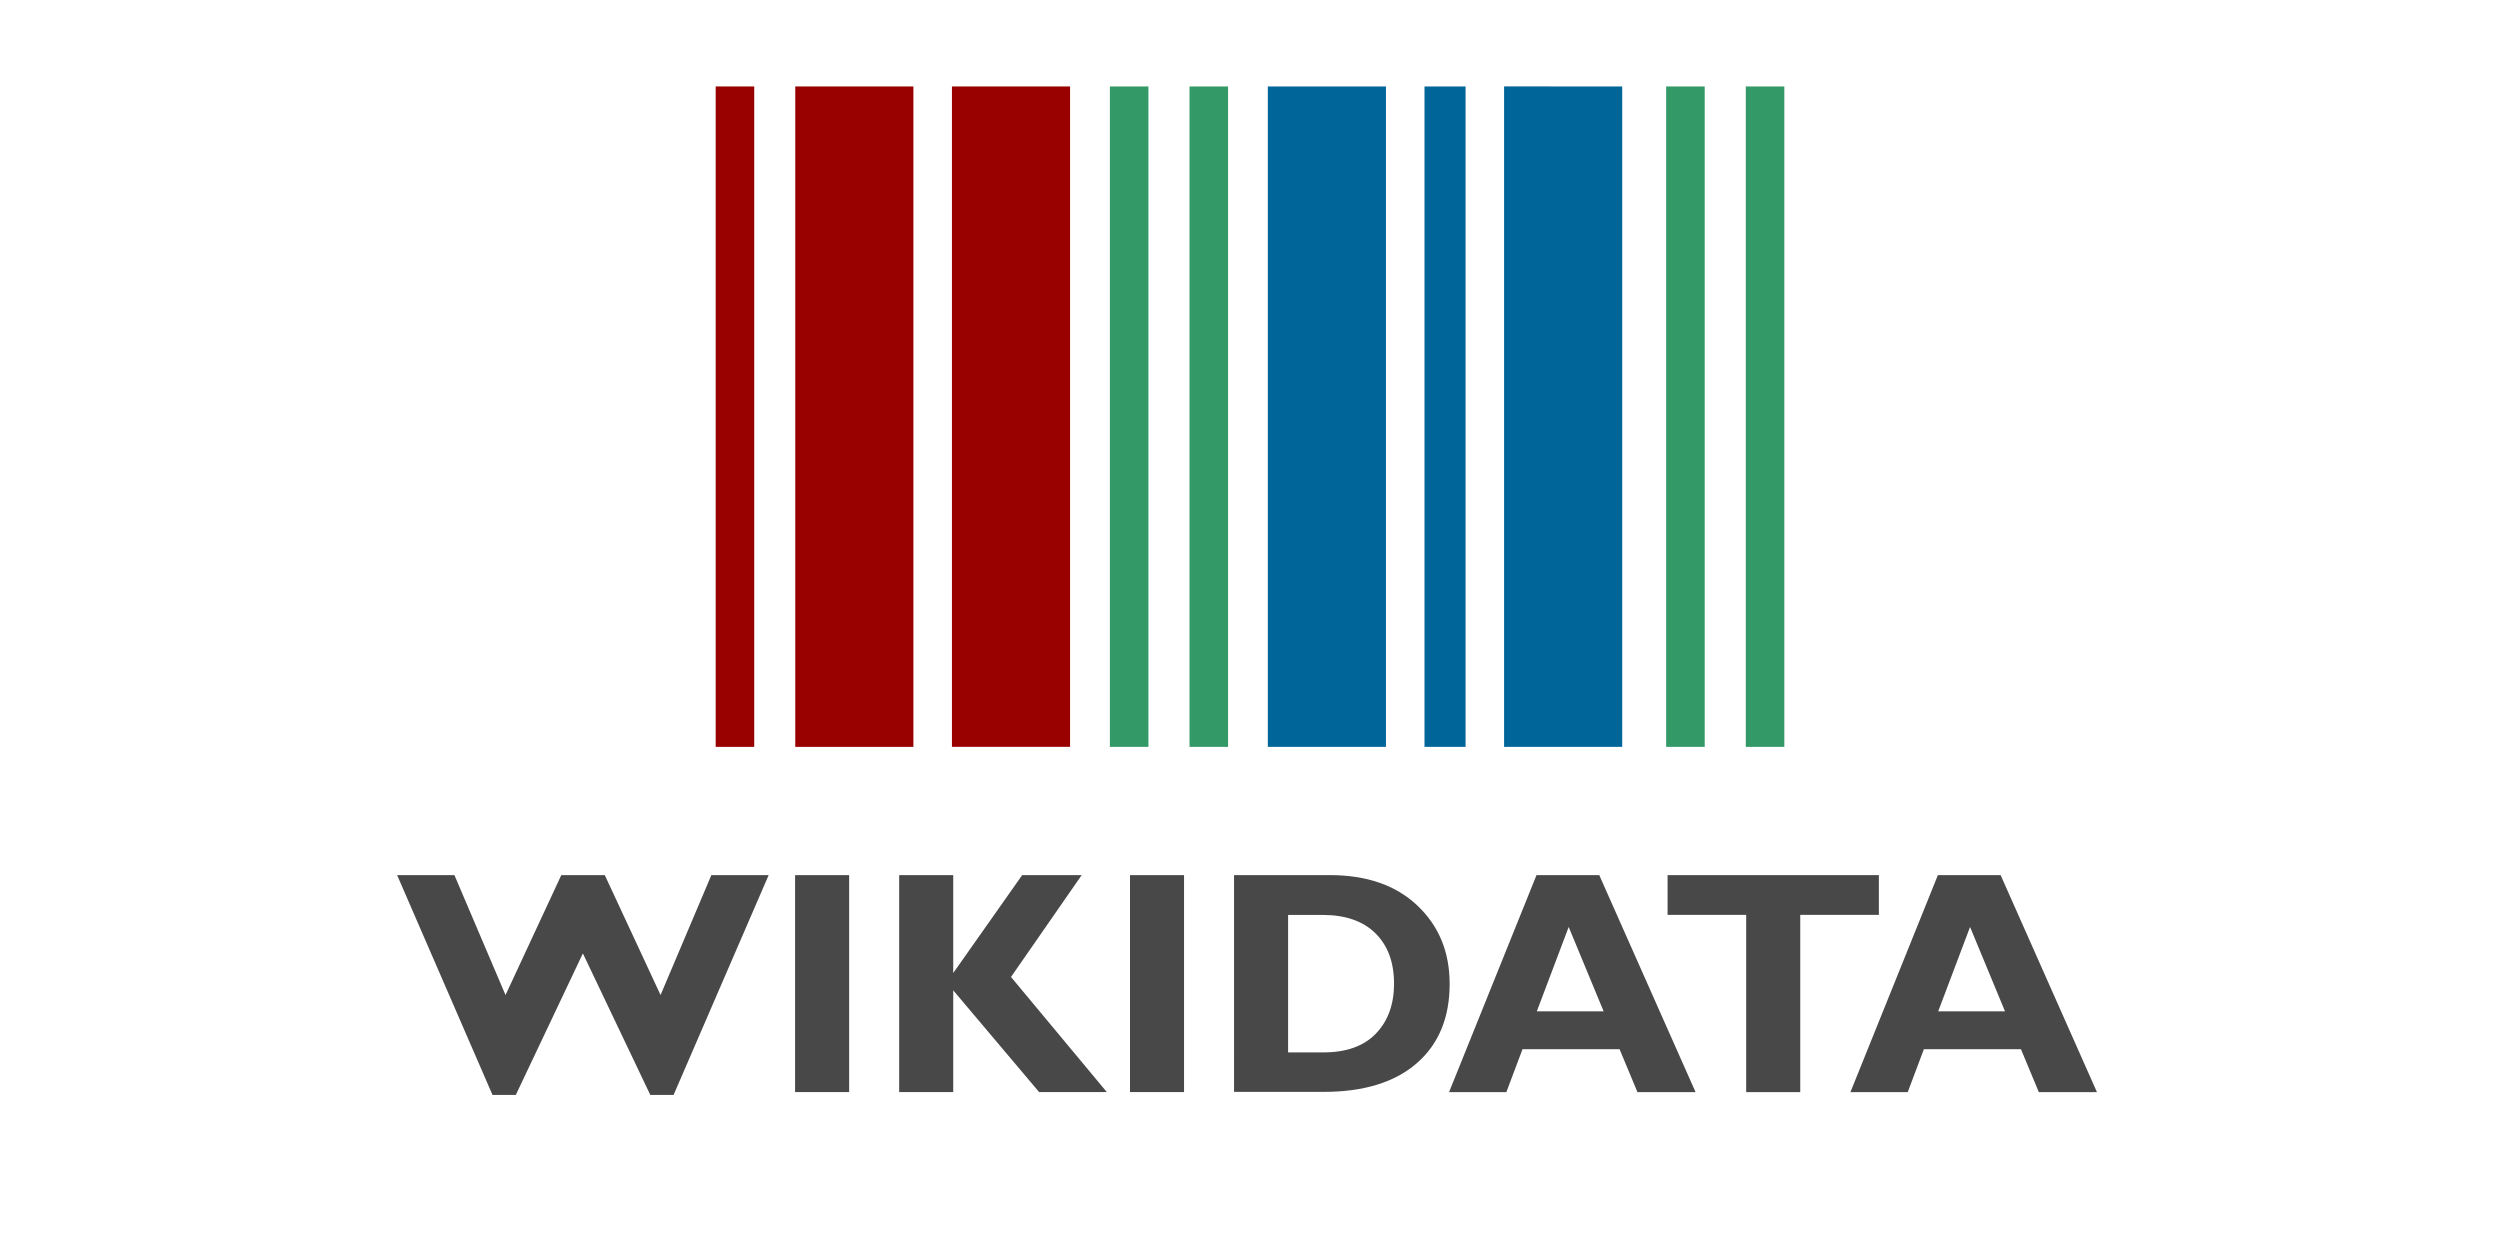
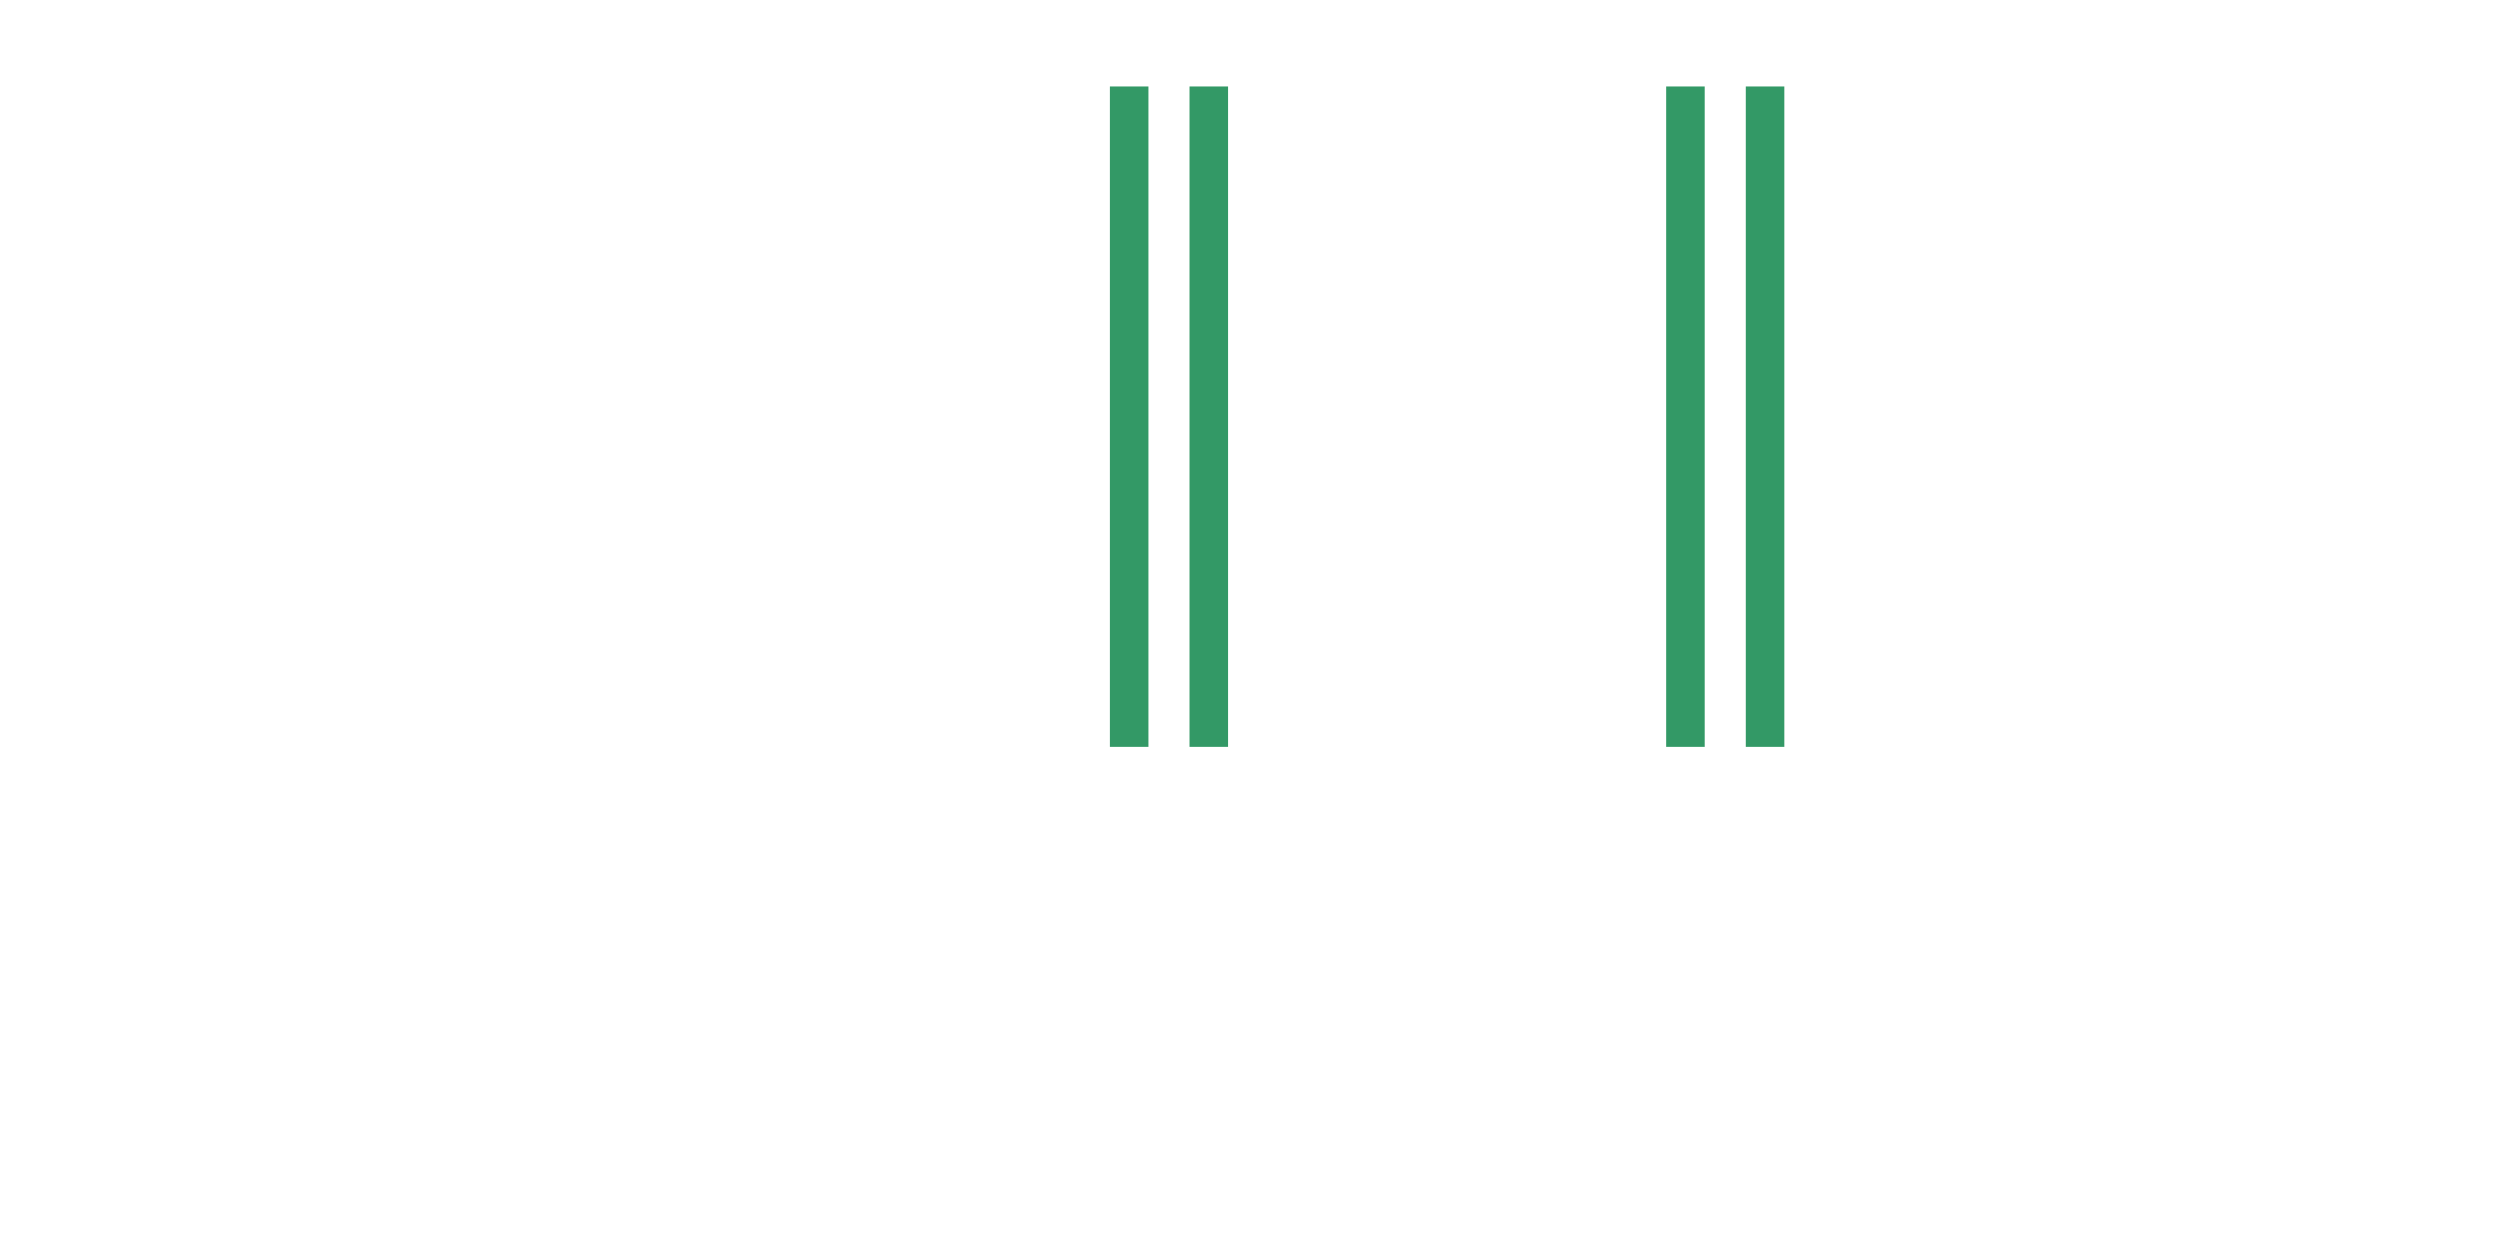
<svg xmlns="http://www.w3.org/2000/svg" width="120" height="60">
-   <path d="M34.353 35.85h1.85V4.15h-1.85zm3.82 0h5.67V4.15h-5.67zm7.52-31.7v31.698h5.67V4.15z" fill="#900" />
  <path d="M79.976 35.85h1.85V4.15h-1.85zM83.798 4.15V35.85h1.85V4.15zM53.275 35.85h1.85V4.15h-1.85zM57.097 4.15v31.7h1.85V4.15z" fill="#396" />
-   <path d="M60.856 35.85h5.67V4.15h-5.67zm7.52 0h1.972V4.15h-1.972zm3.82-31.702v31.7h5.67V4.15z" fill="#069" />
-   <path d="M96.03 42.005l4.623 10.416h-2.79l-.857-2.058h-4.66l-.775 2.058h-2.75l4.198-10.416h3.012m.21 6.54l-1.678-4.05-1.53 4.05h3.206m-6.054-6.54v1.91h-3.773v8.507h-2.595v-8.507h-3.773v-1.91h10.14m-13.42 0l4.623 10.416h-2.79l-.857-2.058h-4.66l-.775 2.058h-2.75l4.198-10.416h3.012m.21 6.54l-1.678-4.05-1.53 4.05h3.206m-17.738-6.54h4.593c1.775 0 3.176.487 4.205 1.46s1.55 2.224 1.55 3.765c0 1.615-.524 2.886-1.573 3.8s-2.535 1.38-4.474 1.38h-4.302V42.005m2.595 1.91v6.6h1.693c1.1 0 1.94-.3 2.52-.902s.872-1.404.872-2.393c0-1.024-.296-1.83-.887-2.416s-1.432-.887-2.535-.887H61.83m-4.996-1.91V52.42H54.24V42.005h2.595m-4.914 0l-3.393 4.89 4.6 5.525h-3.25l-4.123-4.884v4.884H43.16V42.005h2.595v4.7l3.31-4.7h2.856m-11.162 0V52.42h-2.595V42.005h2.595m-12.78 3.758l-3.22 6.793H23.64l-4.578-10.55h2.75l2.453 5.756 2.677-5.756h2.088l2.677 5.756 2.438-5.756h2.75l-4.563 10.55h-1.118l-3.236-6.793" fill="#484848" />
</svg>